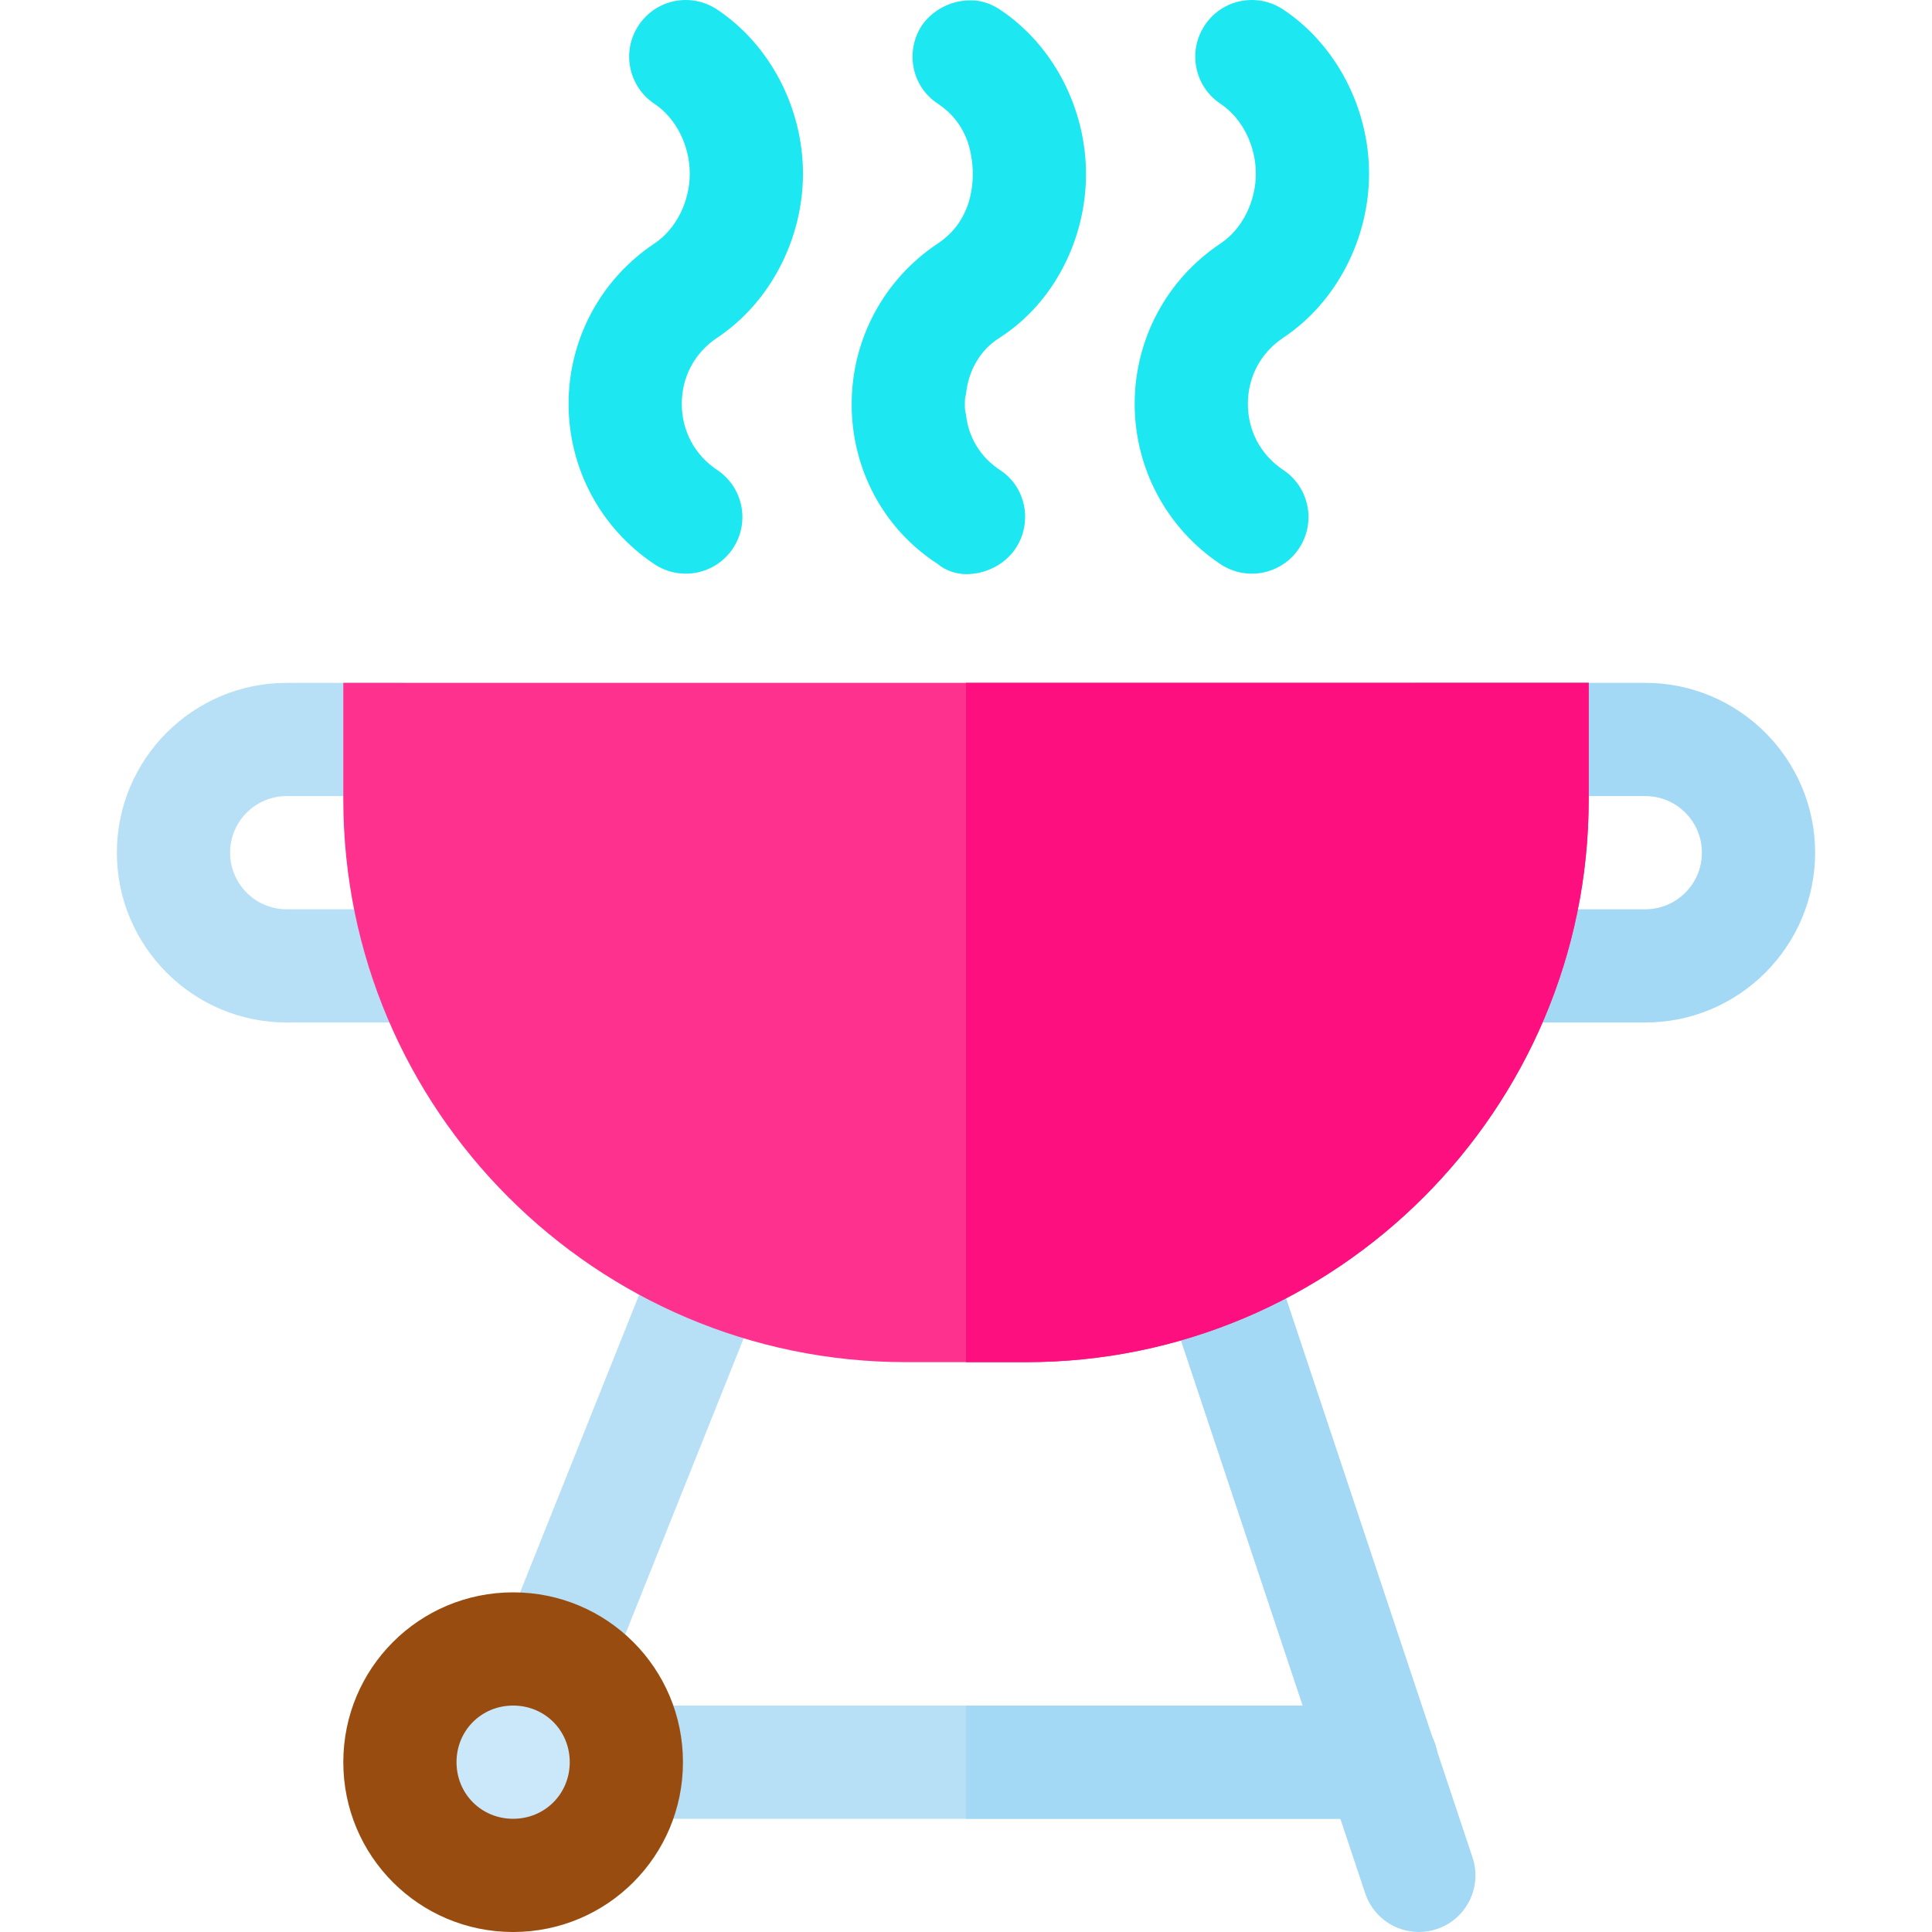
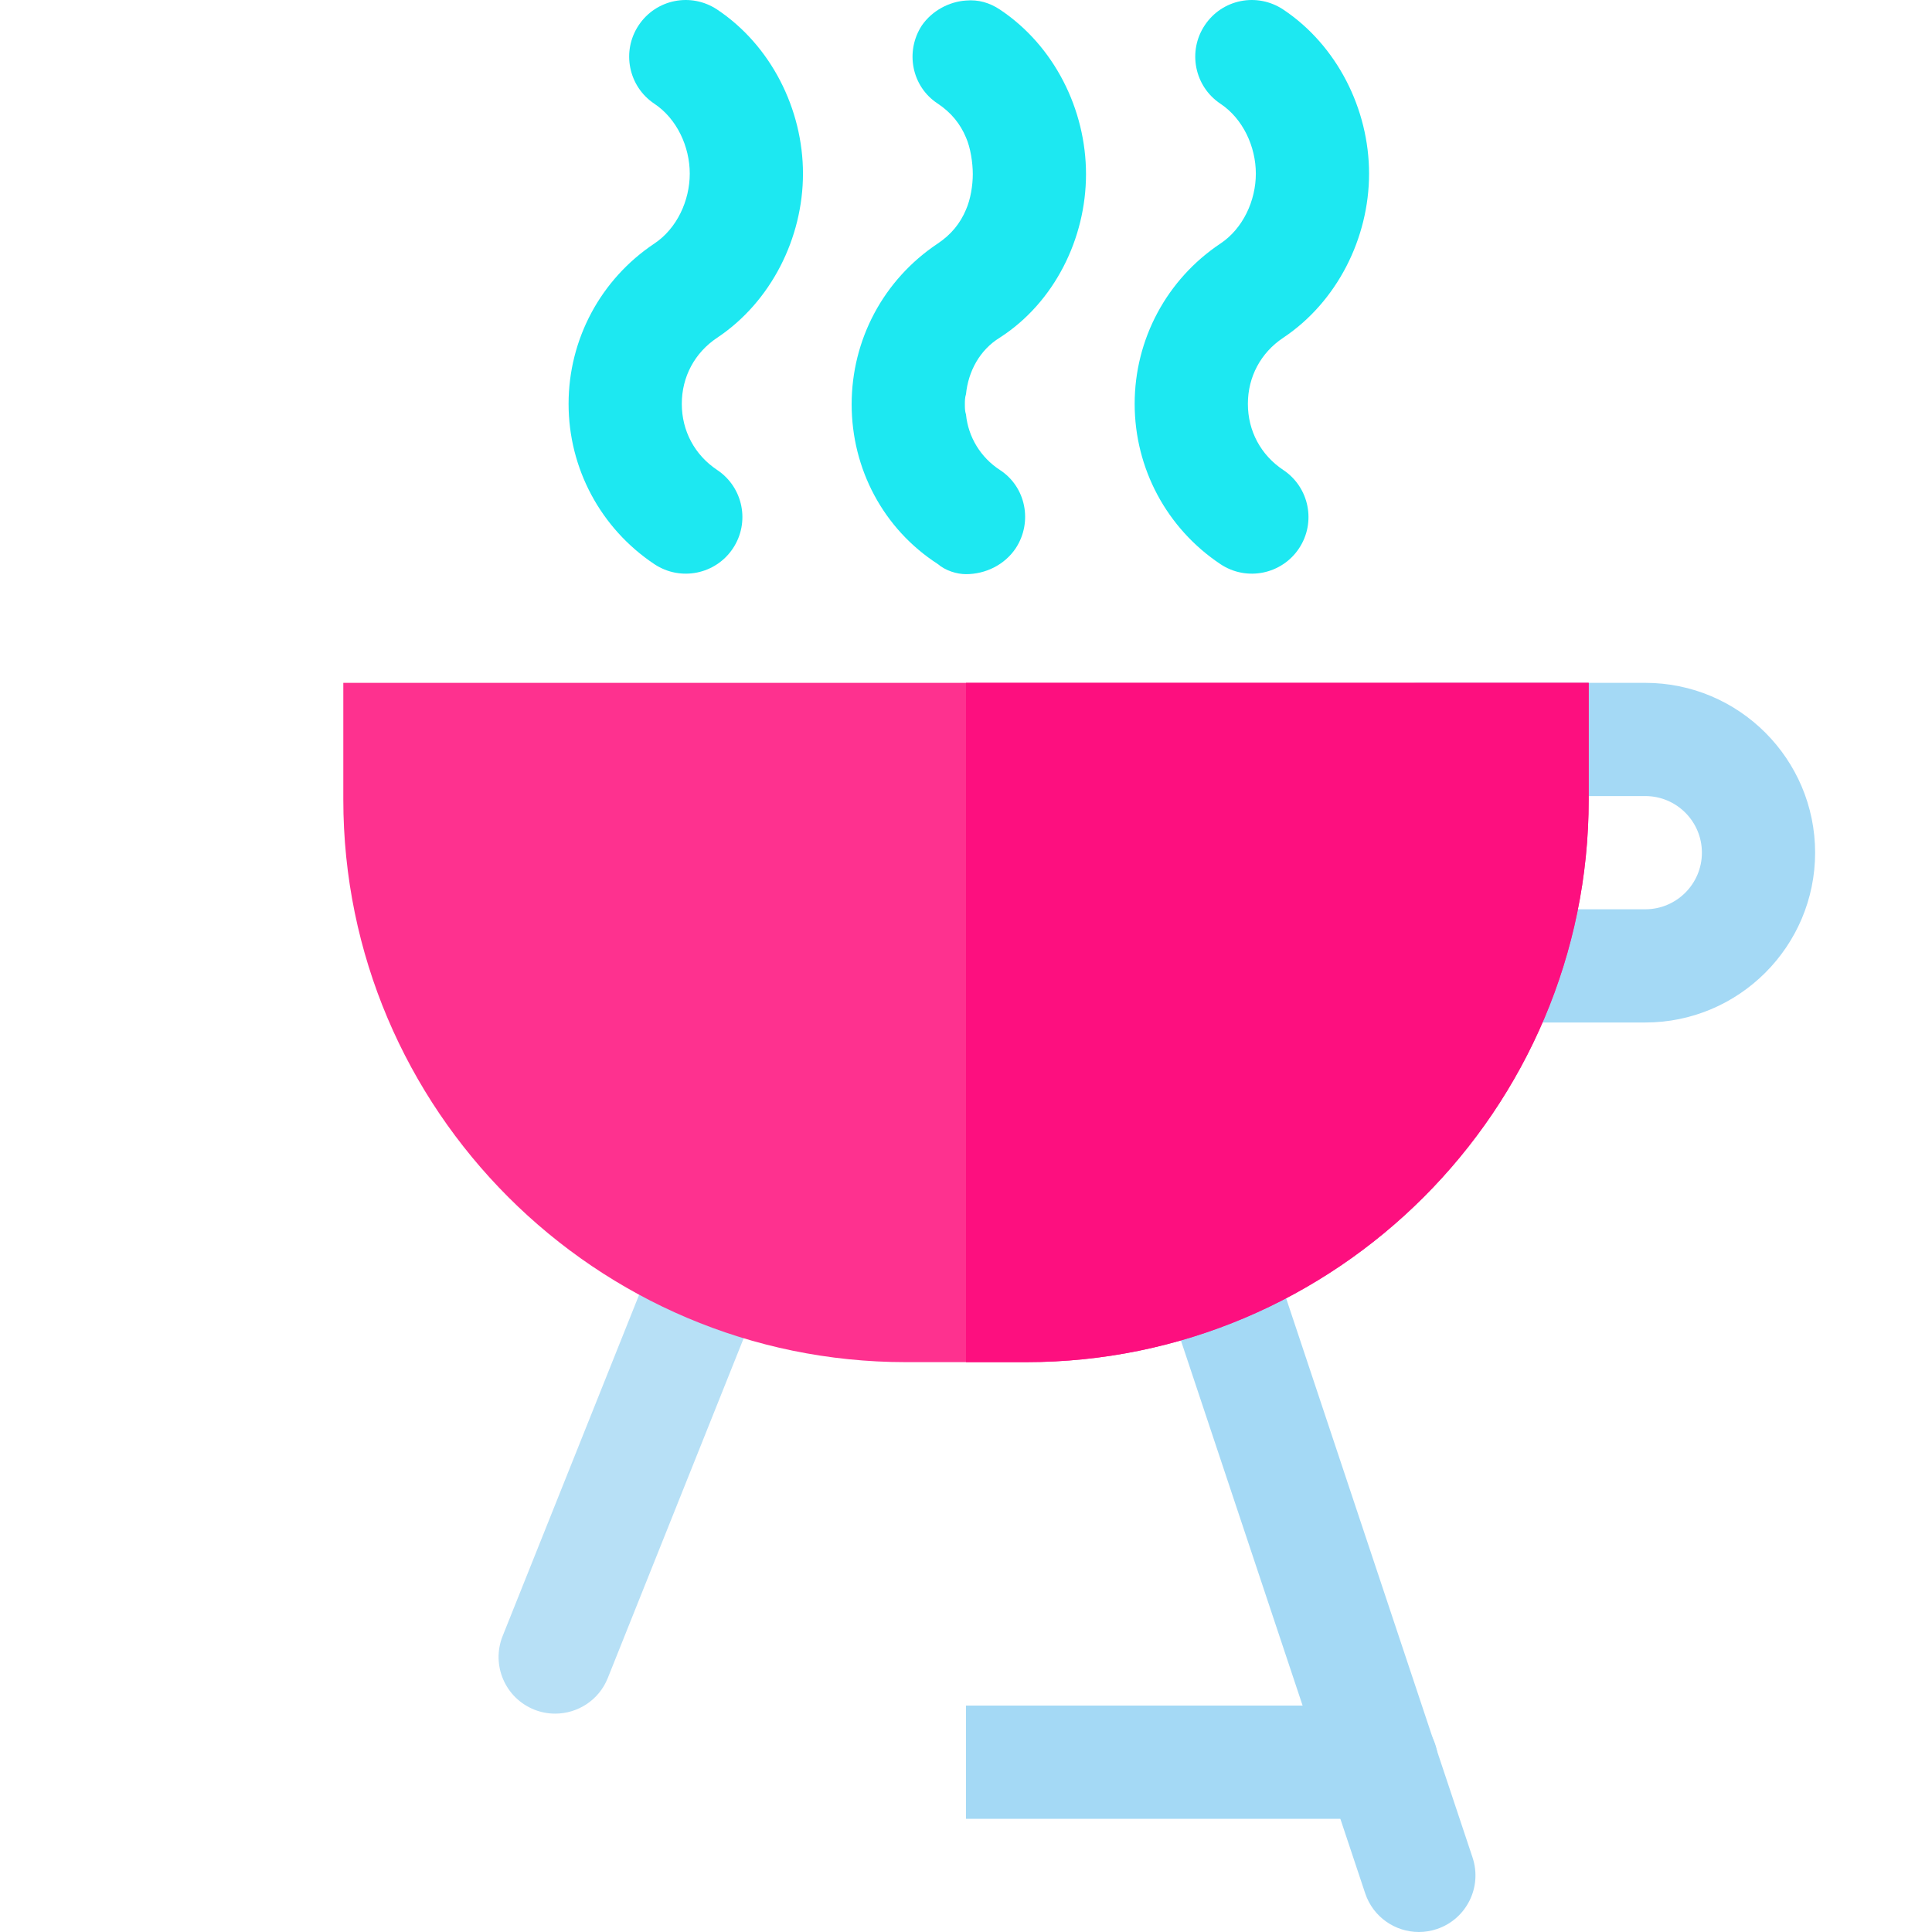
<svg xmlns="http://www.w3.org/2000/svg" version="1.1" id="Capa_1" x="0px" y="0px" viewBox="0 0 512 512" style="enable-background:new 0 0 512 512;" xml:space="preserve">
-   <path style="fill:#B7E0F6;" d="M113.425,270.972H75.979c-24.817,0-45.005-20.188-45.005-45.005s20.188-45.005,45.005-45.005h30.003  c8.292,0,15.002,6.71,15.002,15.002c0,8.292-6.71,15.002-15.002,15.002H75.979c-8.277,0-15.002,6.725-15.002,15.002  c0,8.277,6.725,15.002,15.002,15.002h37.445c8.292,0,15.002,6.71,15.002,15.002C128.426,264.263,121.717,270.972,113.425,270.972z" />
  <path style="fill:#A4D9F5;" d="M436.02,270.972h-37.445c-8.292,0-15.002-6.71-15.002-15.002c0-8.292,6.71-15.002,15.002-15.002  h37.445c8.277,0,15.002-6.725,15.002-15.002c0-8.277-6.725-15.002-15.002-15.002h-60.007c-8.292,0-15.002-6.71-15.002-15.002  c0-8.292,6.71-15.002,15.002-15.002h60.007c24.817,0,45.005,20.188,45.005,45.005S460.837,270.972,436.02,270.972z" />
  <g>
-     <path style="fill:#B7E0F6;" d="M381.113,466.995c0,8.4-6.9,15.002-15.002,15.002H165.99c-8.402,0-15.002-6.602-15.002-15.002   c0-8.402,6.6-15.002,15.002-15.002h200.122C374.213,451.993,381.113,458.593,381.113,466.995z" />
    <path style="fill:#B7E0F6;" d="M147.135,454.132c-1.86,0-3.75-0.337-5.567-1.069c-7.691-3.076-11.441-11.808-8.365-19.499   l41.035-102.595c3.076-7.721,11.852-11.441,19.499-8.365c7.691,3.076,11.441,11.808,8.365,19.499l-41.035,102.595   C158.723,450.572,153.083,454.132,147.135,454.132z" />
  </g>
  <g>
    <path style="fill:#A4D9F5;" d="M376.013,512c-6.285,0-12.13-3.97-14.226-10.255l-53.326-159.979   c-2.622-7.867,1.626-16.364,9.479-18.972c7.94-2.607,16.364,1.626,18.972,9.479l53.326,159.979   c2.622,7.867-1.626,16.364-9.479,18.972C379.178,511.751,377.581,512,376.013,512z" />
    <path style="fill:#A4D9F5;" d="M381.113,466.995c0,8.4-6.9,15.002-15.002,15.002H256v-30.003h110.111   C374.213,451.993,381.113,458.593,381.113,466.995z" />
  </g>
  <g>
    <path style="fill:#1DE8F1;" d="M173.417,149.509c-14.24-9.493-22.737-25.374-22.737-42.485s8.497-32.992,22.737-42.485   c5.963-3.97,9.376-11.357,9.376-18.522s-3.413-14.552-9.376-18.522c-6.886-4.586-8.761-13.903-4.16-20.803   c4.586-6.9,13.859-8.775,20.803-4.16c14.24,9.493,22.737,26.374,22.737,43.485s-8.497,33.993-22.738,43.486   c-5.963,3.97-9.376,10.357-9.376,17.522c0,7.165,3.413,13.552,9.376,17.522c6.9,4.601,8.761,13.903,4.16,20.803   C189.696,152.146,180.427,154.155,173.417,149.509z" />
    <path style="fill:#1DE8F1;" d="M256,104.454c-0.3,0.899-0.3,1.8-0.3,2.699c0,0.901,0,1.8,0.3,2.701   c0.601,6,3.9,11.401,9.001,14.702c6.902,4.5,8.702,13.801,4.201,20.702c-2.999,4.499-8.102,6.9-13.201,6.9   c-2.401,0-5.401-0.899-7.501-2.699c-14.401-9.301-22.803-25.204-22.803-42.306s8.402-33.003,22.803-42.604   c3.6-2.401,6.001-5.401,7.501-9.001c1.199-2.701,1.8-6.401,1.8-9.402c0-2.999-0.601-7.001-1.8-9.7c-1.5-3.6-3.9-6.602-7.501-9.001   c-6.9-4.502-8.7-13.803-4.2-20.702C247,2.842,251.499,0.441,256,0.141c3.3-0.3,6.302,0.601,9.001,2.401   c14.403,9.601,22.803,26.502,22.803,43.604s-8.4,34.005-22.803,43.306C259.6,92.752,256.601,98.453,256,104.454z" />
    <path style="fill:#1DE8F1;" d="M323.435,149.509c-14.24-9.493-22.737-25.374-22.737-42.485s8.497-32.992,22.737-42.485   c5.963-3.97,9.376-11.357,9.376-18.522s-3.413-14.552-9.376-18.522c-6.886-4.586-8.761-13.903-4.16-20.803   c4.586-6.9,13.845-8.775,20.803-4.16c14.24,9.493,22.737,26.374,22.737,43.485s-8.497,33.993-22.738,43.486   c-5.963,3.97-9.376,10.357-9.376,17.522c0,7.165,3.413,13.552,9.376,17.522c6.9,4.601,8.761,13.903,4.16,20.803   C339.713,152.146,330.444,154.155,323.435,149.509z" />
  </g>
  <path style="fill:#FE318F;" d="M421.019,180.962v30.903c0,82.209-66.907,149.118-149.116,149.118h-31.806  c-82.209,0-149.116-66.909-149.116-149.118v-30.903L421.019,180.962L421.019,180.962z" />
-   <path style="fill:#994C0F;" d="M135.986,421.99c-24.904,0-45.005,20.101-45.005,45.005c0,24.902,20.101,45.005,45.005,45.005  s45.005-20.103,45.005-45.005C180.991,442.092,160.89,421.99,135.986,421.99z" />
-   <path style="fill:#CAE8F9;" d="M135.986,451.993c-8.402,0-15.002,6.6-15.002,15.002c0,8.4,6.6,15.002,15.002,15.002  c8.402,0,15.002-6.602,15.002-15.002C150.988,458.593,144.388,451.993,135.986,451.993z" />
  <path style="fill:#FD0F7F;" d="M421.019,180.962v30.903c0,82.209-66.907,149.118-149.116,149.118H256v-180.02L421.019,180.962  L421.019,180.962z" />
  <g>
</g>
  <g>
</g>
  <g>
</g>
  <g>
</g>
  <g>
</g>
  <g>
</g>
  <g>
</g>
  <g>
</g>
  <g>
</g>
  <g>
</g>
  <g>
</g>
  <g>
</g>
  <g>
</g>
  <g>
</g>
  <g>
</g>
</svg>